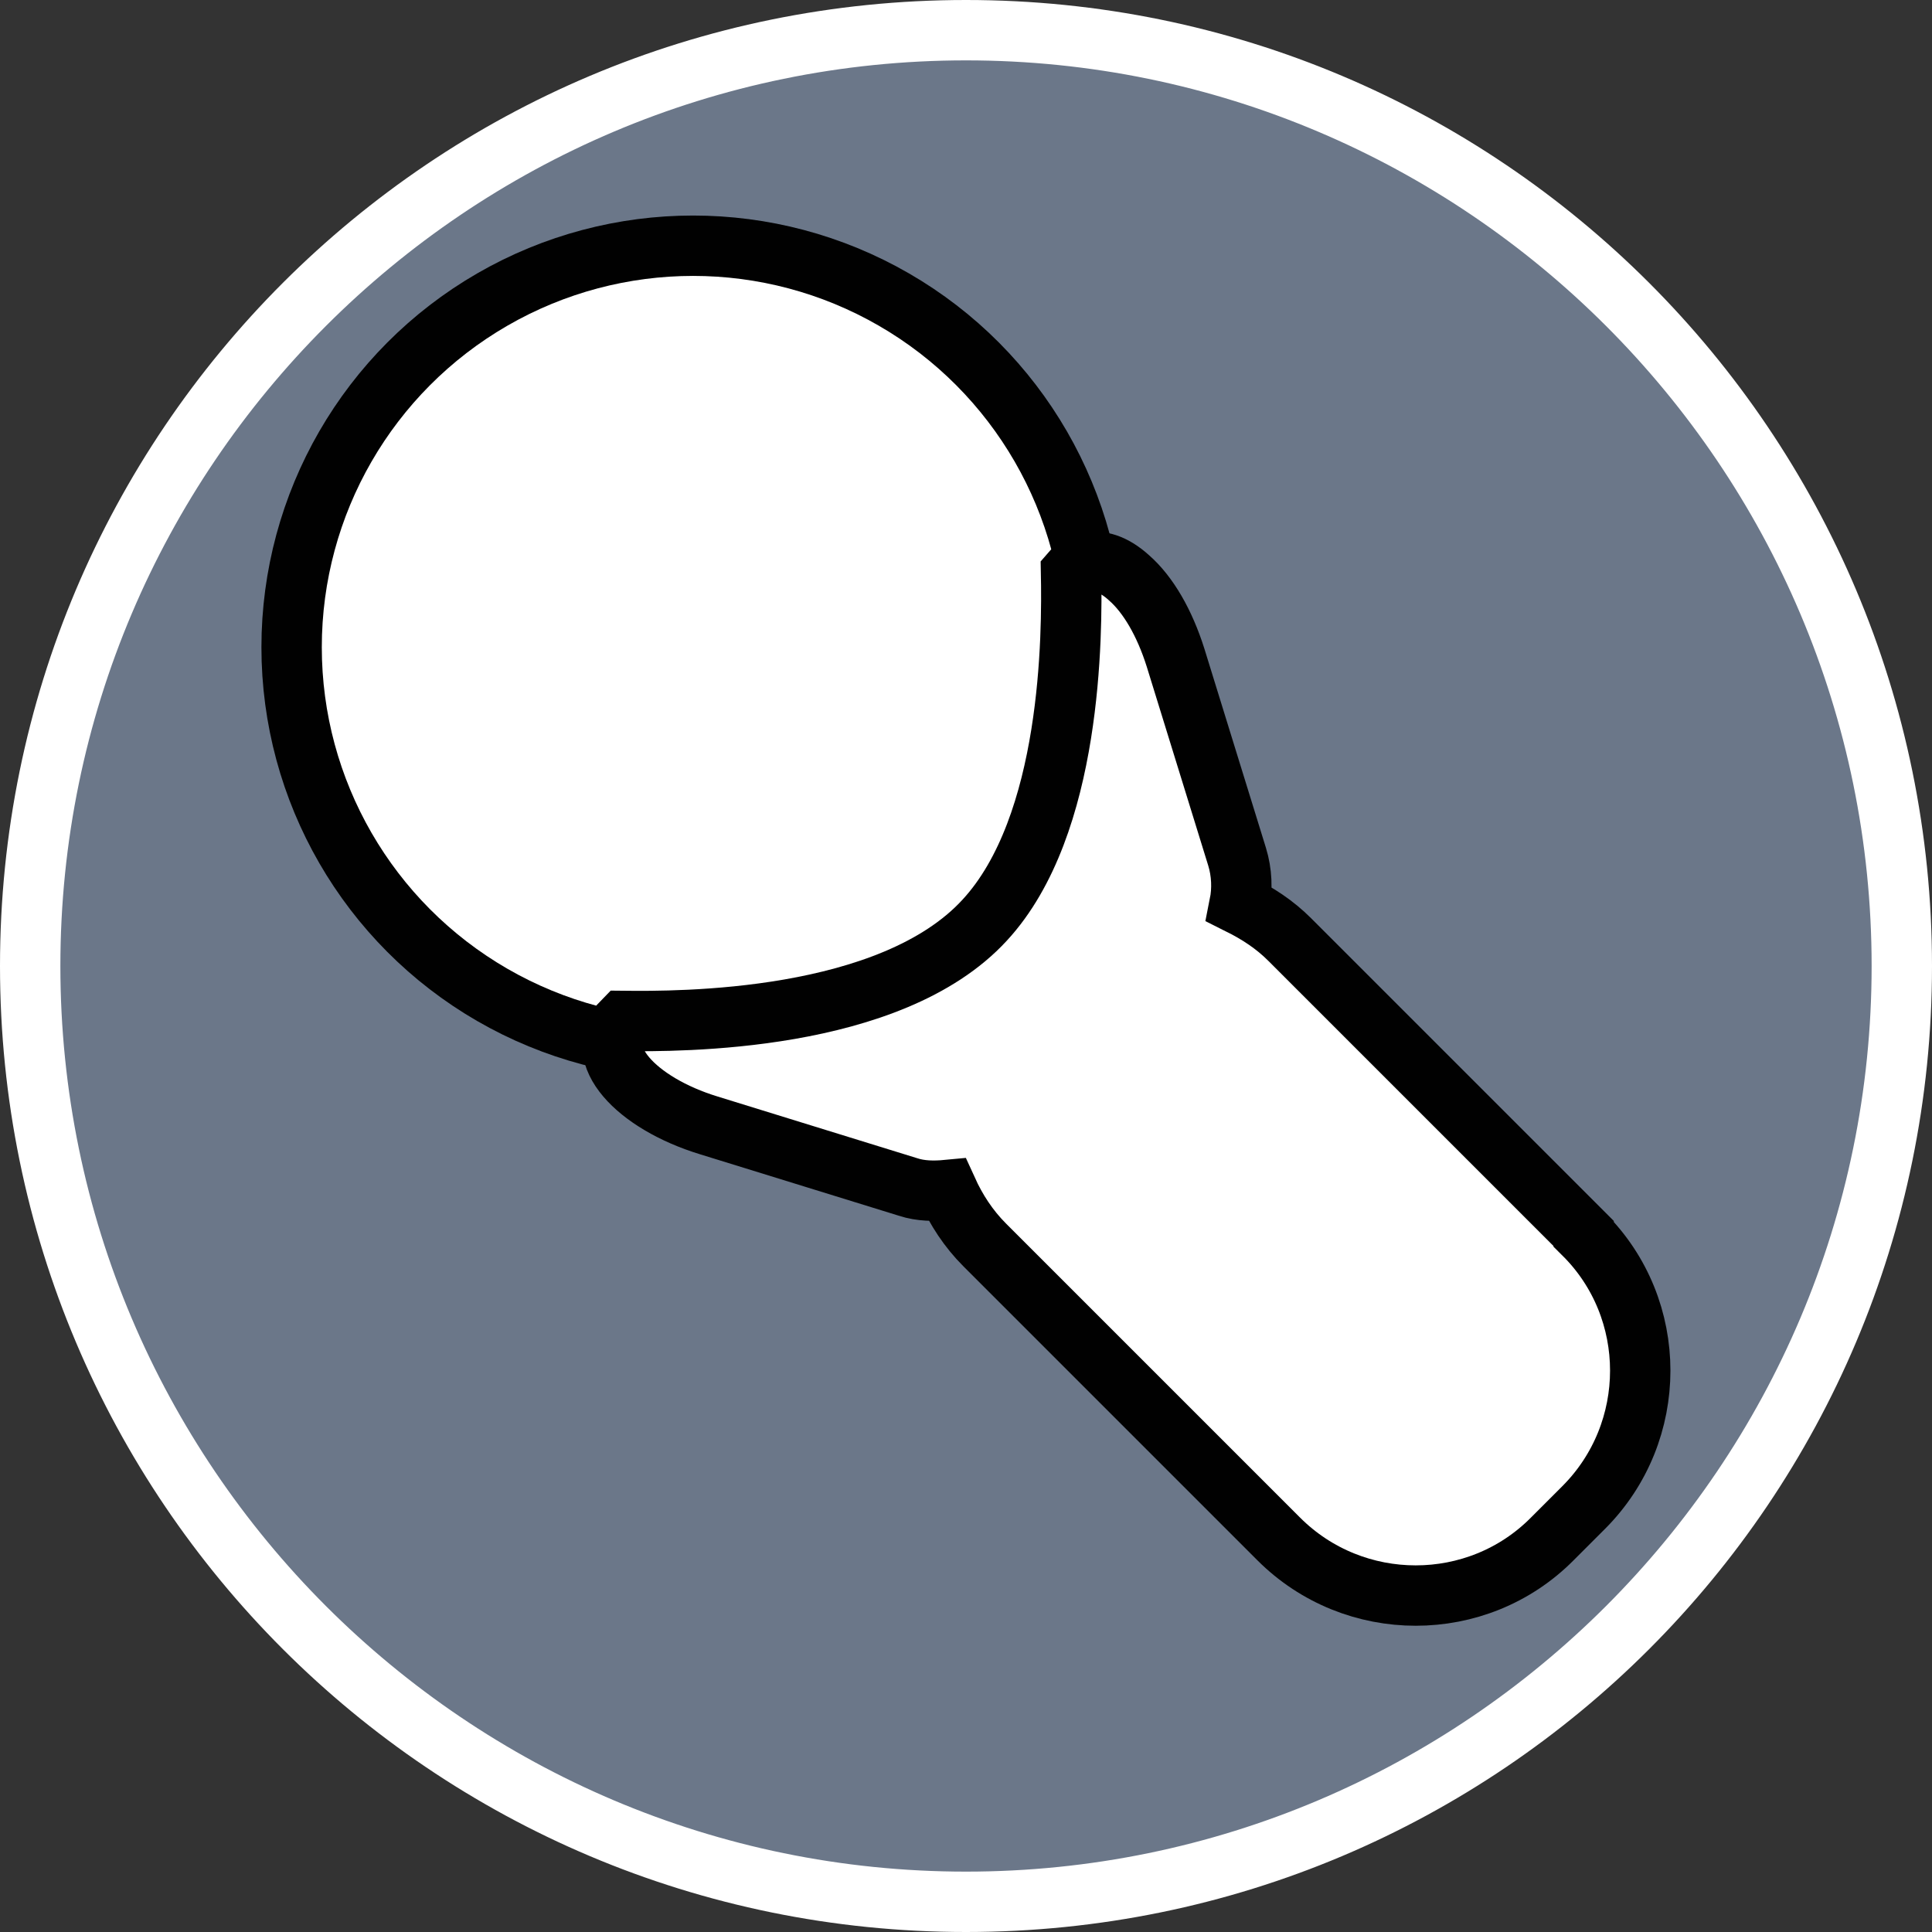
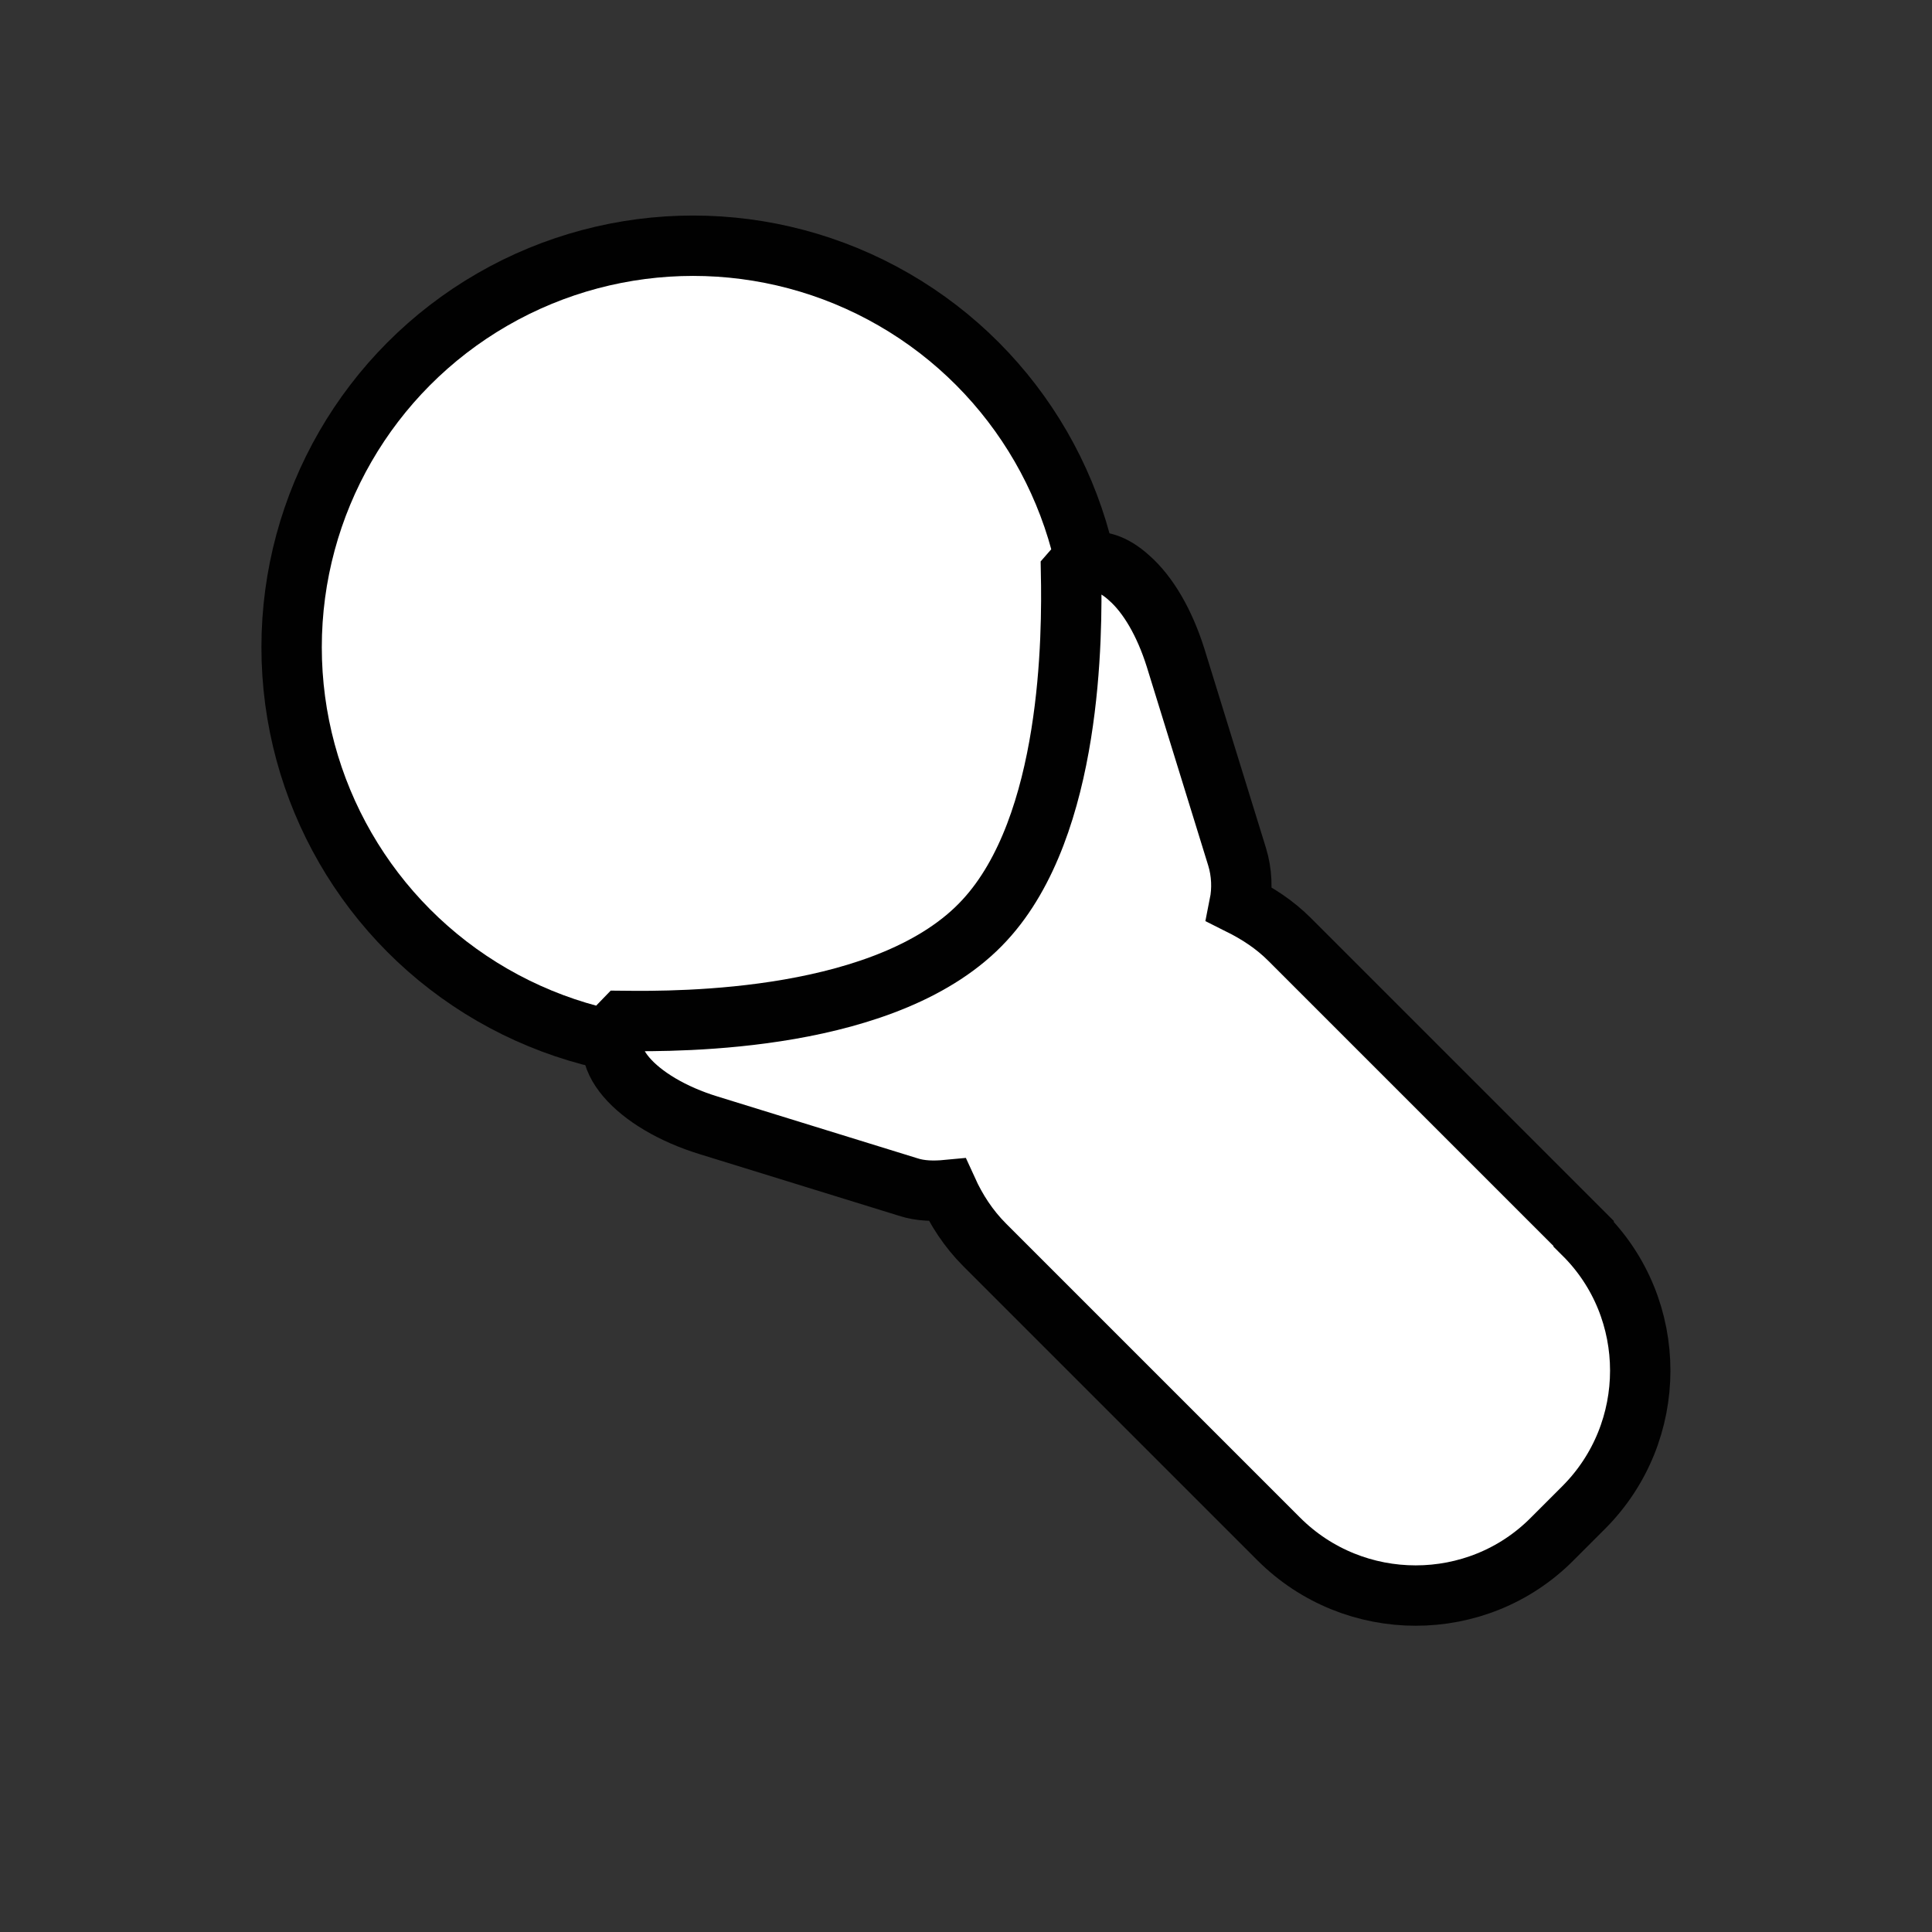
<svg xmlns="http://www.w3.org/2000/svg" id="uuid-aefb90a6-50d2-473c-83e6-2b050db9aa78" width="32" height="32" viewBox="0 0 32 32">
  <rect x="0" y="0" width="32" height="32" fill="#333333" stroke="none" />
  <defs>
    <style>.uuid-cde20f85-84d1-42c2-85e7-865ae6f1b0f6,.uuid-8858d1dc-2cd3-400d-b9f8-58f5a2d616cd{fill:#fff;}.uuid-0877fa54-9af8-4802-a036-ad0983f26e37{fill:#6b7789;}.uuid-8858d1dc-2cd3-400d-b9f8-58f5a2d616cd{stroke:#010101;stroke-miterlimit:10;}</style>
  </defs>
-   <path class="uuid-0877fa54-9af8-4802-a036-ad0983f26e37" d="M16,31.5C7.45,31.5.5,24.55.5,16S7.45.5,16,.5s15.5,6.95,15.5,15.5-6.95,15.5-15.5,15.5Z" />
-   <path class="uuid-cde20f85-84d1-42c2-85e7-865ae6f1b0f6" d="M16,1c8.27,0,15,6.73,15,15s-6.73,15-15,15S1,24.27,1,16,7.73,1,16,1M16,0C7.16,0,0,7.16,0,16s7.16,16,16,16,16-7.16,16-16S24.84,0,16,0h0Z" />
  <circle class="uuid-8858d1dc-2cd3-400d-b9f8-58f5a2d616cd" cx="11.48" cy="10.72" r="6.65" />
  <path class="uuid-8858d1dc-2cd3-400d-b9f8-58f5a2d616cd" d="M26.23,20.43l-4.87-4.87c-.25-.25-.53-.43-.83-.58.05-.25.04-.53-.04-.79l-1.02-3.3c-.18-.57-.45-1.04-.77-1.32-.54-.49-.9-.16-.96-.09.02,1.03.02,4.19-1.43,5.76-1.56,1.7-5.07,1.68-5.99,1.67-.54.54.21,1.36,1.42,1.73l3.3,1.02c.21.07.44.07.65.05.15.33.35.64.62.91l4.87,4.87c1.25,1.25,3.29,1.25,4.53,0l.52-.52c1.25-1.25,1.25-3.29,0-4.53Z" />
</svg>